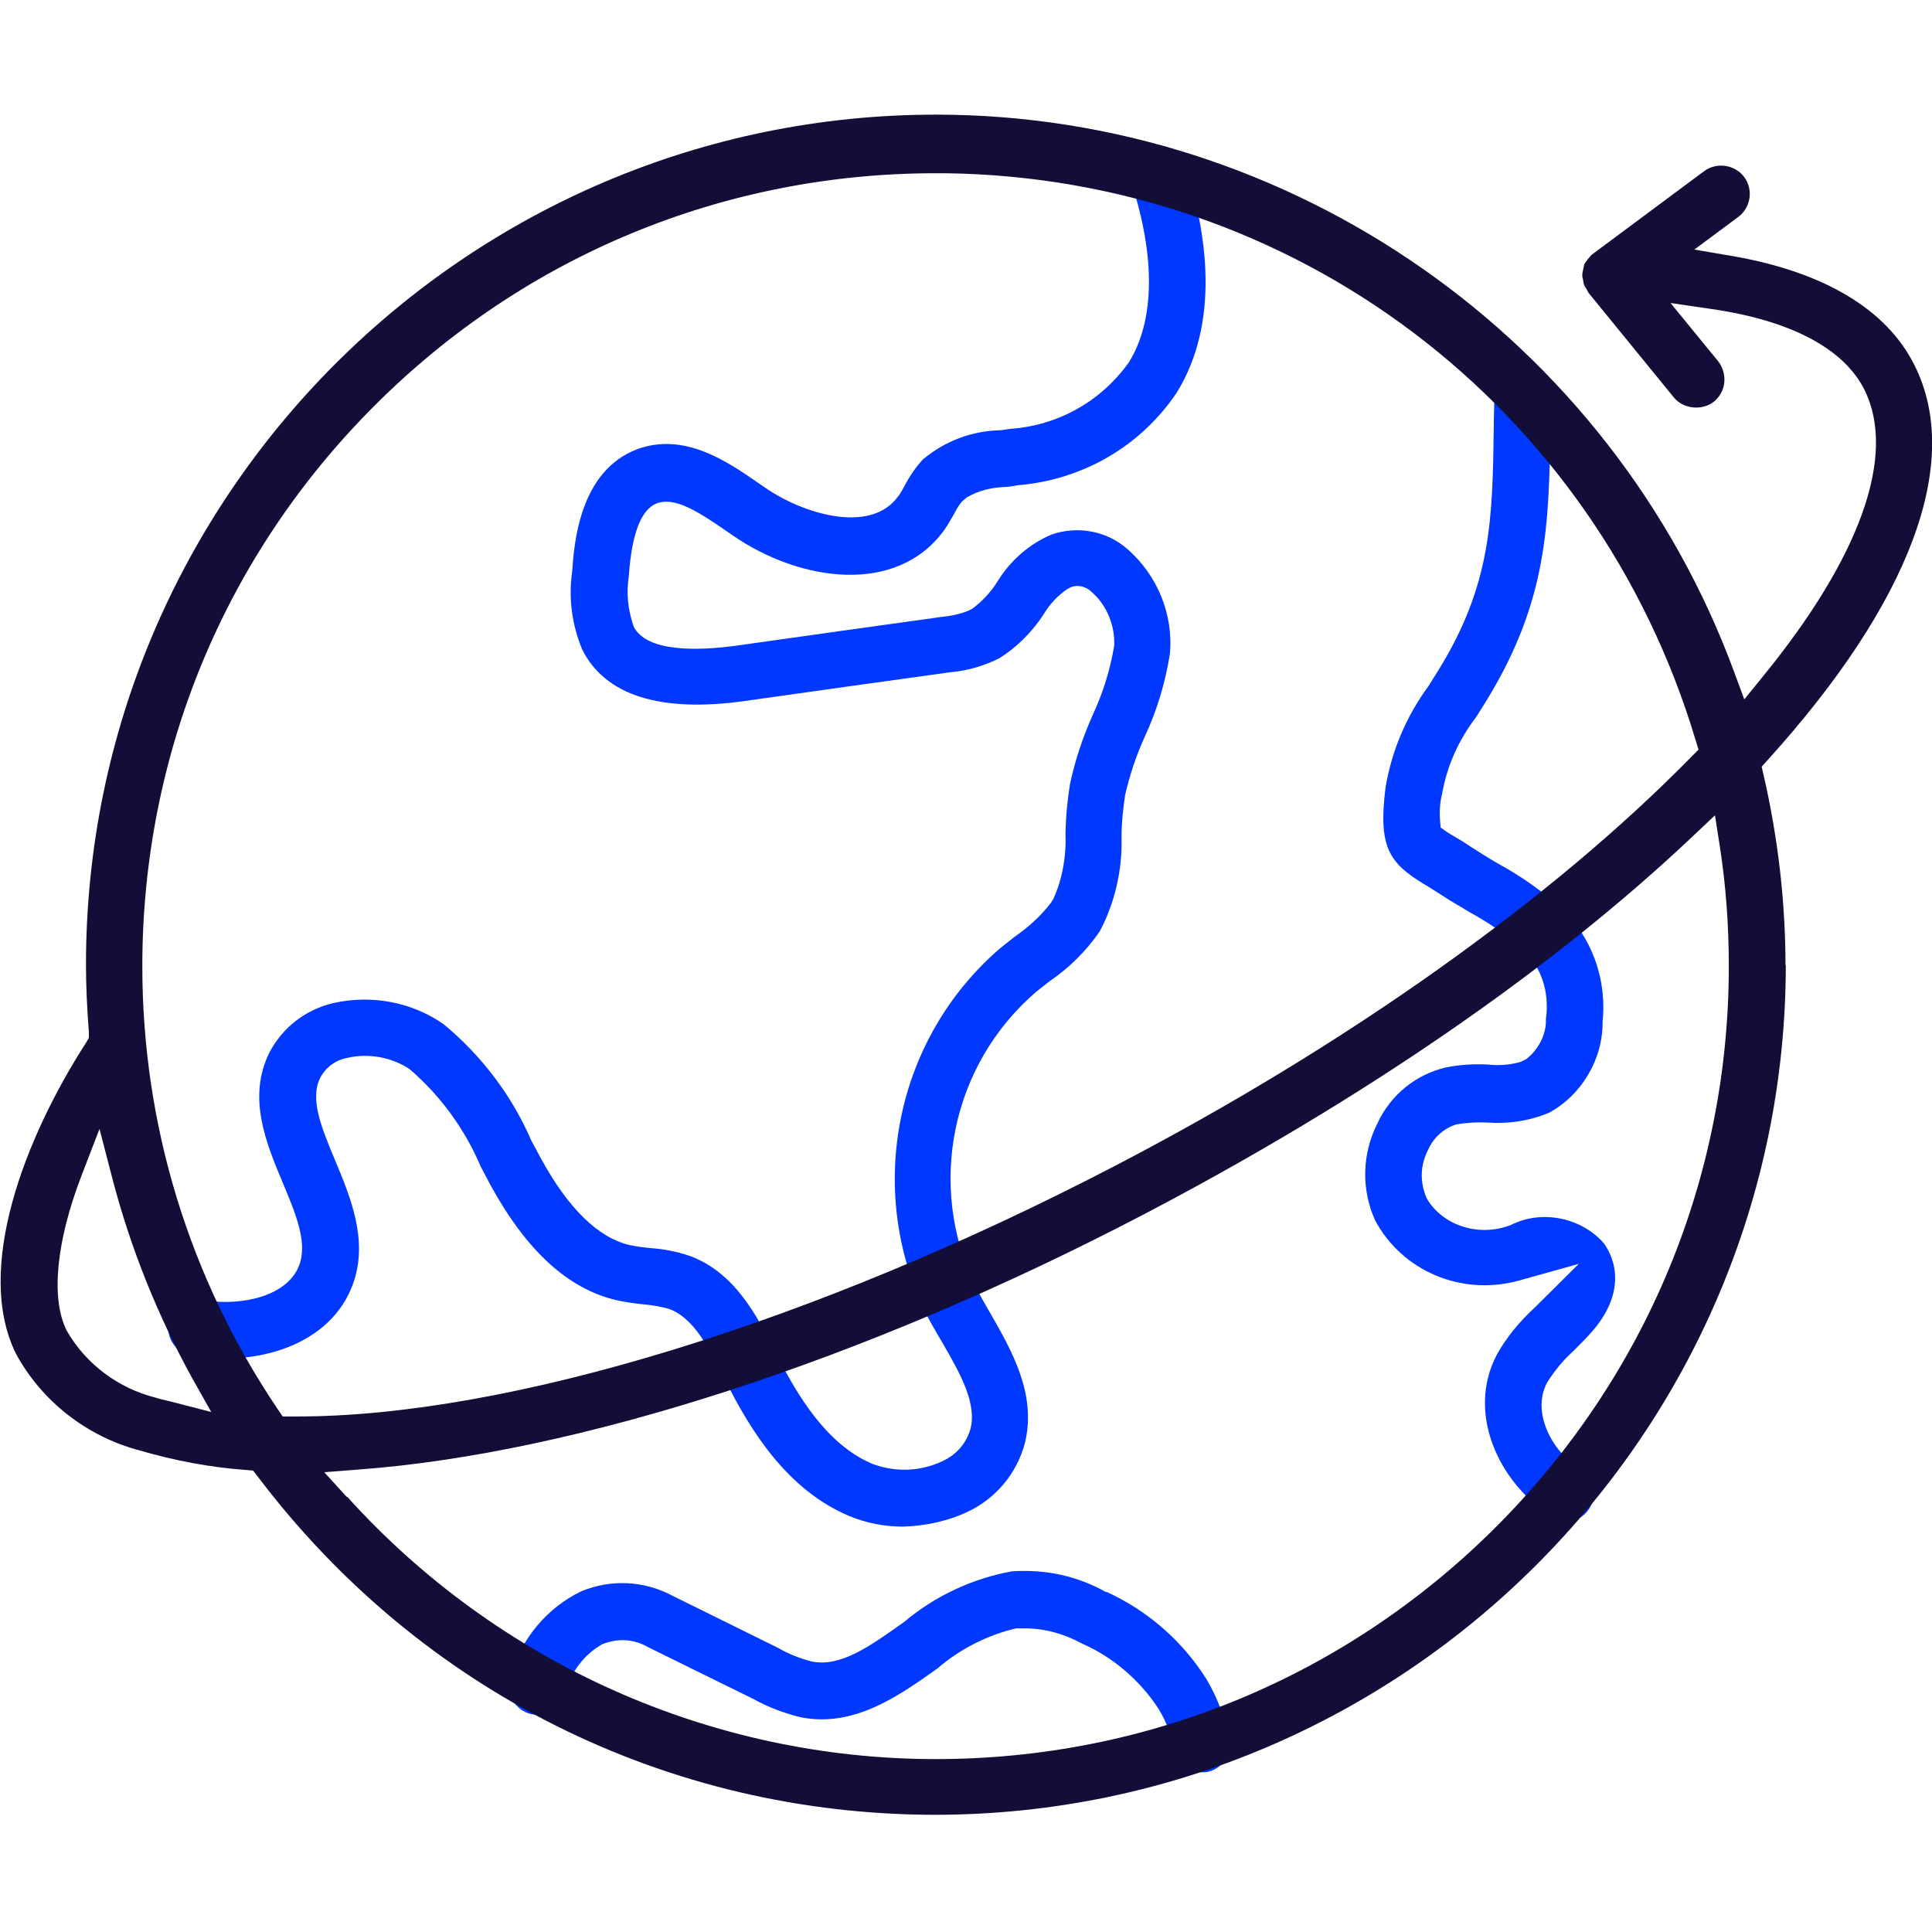
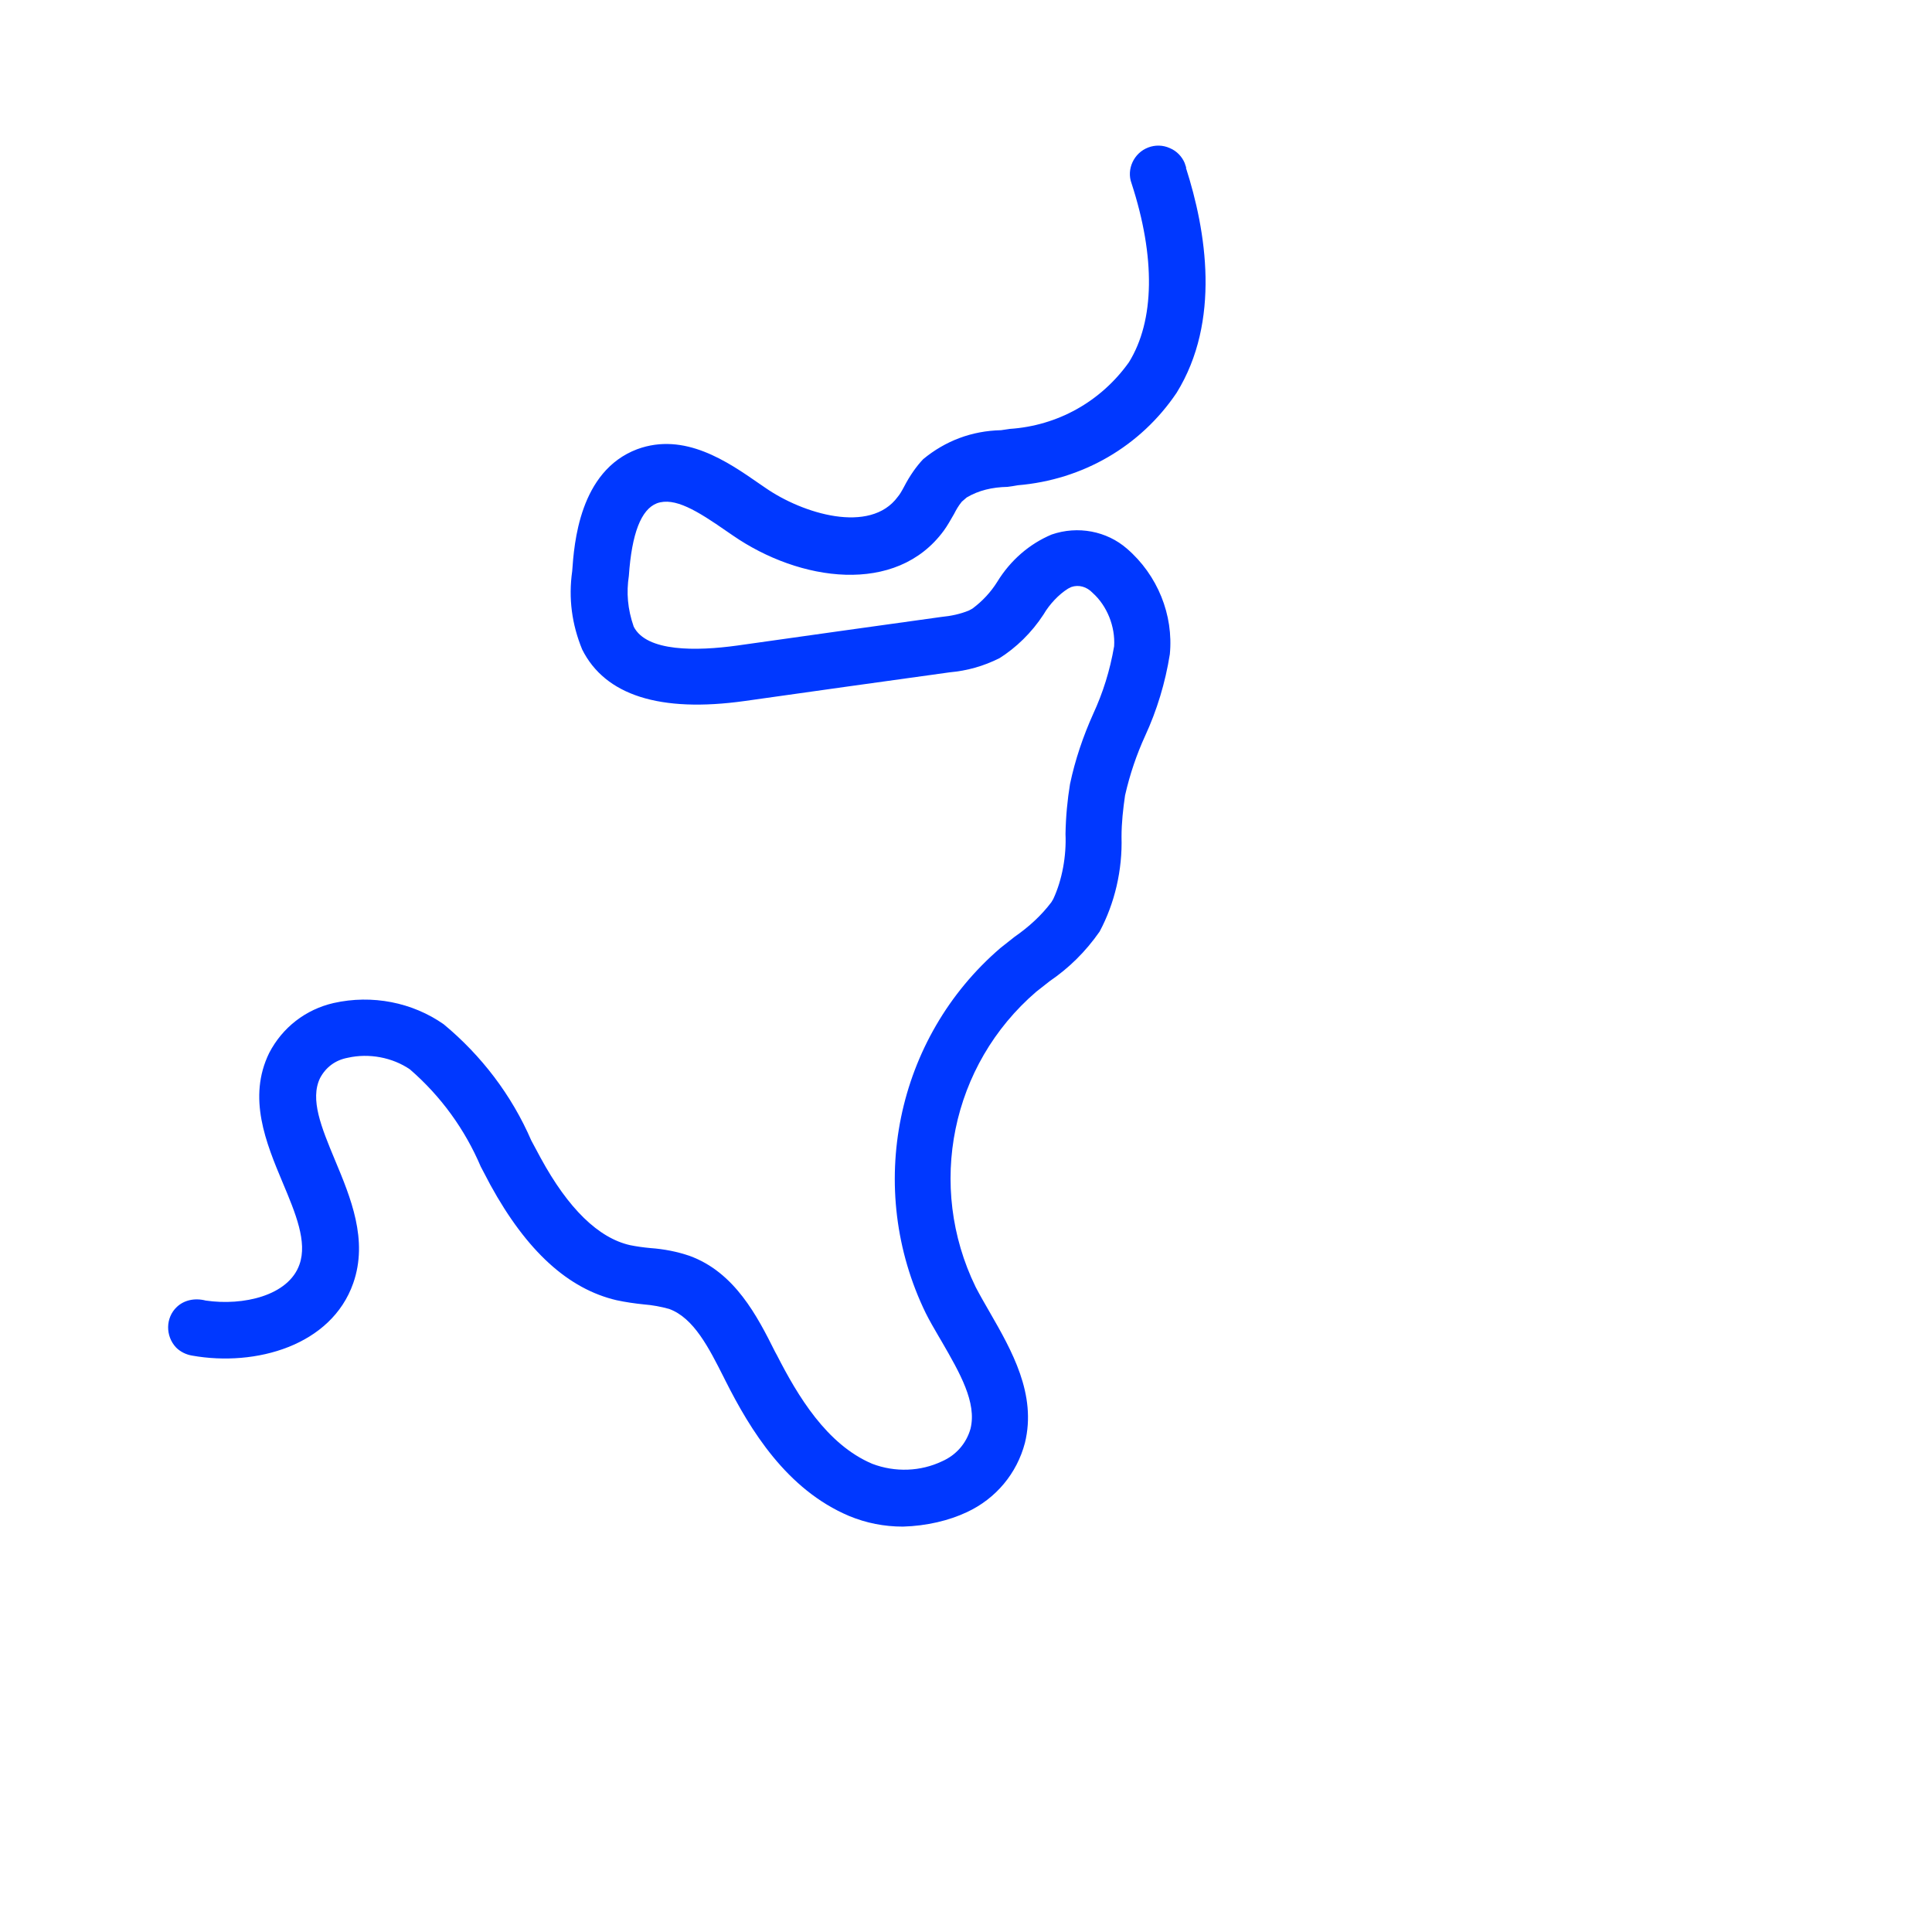
<svg xmlns="http://www.w3.org/2000/svg" id="Calque_1" data-name="Calque 1" viewBox="0 0 60 60">
  <defs>
    <style>
      .cls-1 {
        fill: #130e37;
      }

      .cls-1, .cls-2 {
        stroke-width: 0px;
      }

      .cls-2 {
        fill: #0038ff;
      }
    </style>
  </defs>
  <g>
    <g>
      <path class="cls-2" d="m36.84,5.21l-.05-.15c-.08-.19-.24-.37-.46-.46-.22-.1-.46-.1-.67-.02-.45.17-.68.68-.52,1.11.75,2.3.72,4.27-.08,5.56-.87,1.22-2.21,1.97-3.7,2.07l-.27.04c-.91.02-1.73.33-2.42.9-.21.22-.42.52-.59.85-.08.15-.14.25-.2.32-.86,1.17-2.96.52-4.11-.28l-.19-.13c-.98-.68-2.32-1.61-3.79-1.07-1.8.68-1.96,2.94-2.02,3.79-.12.84-.01,1.65.31,2.43.71,1.42,2.41,1.97,5.05,1.6,2.13-.3,4.25-.6,6.36-.89.55-.05,1.05-.19,1.55-.44.51-.32,1-.79,1.37-1.36.18-.31.47-.62.76-.8l.1-.05c.23-.08.48-.01.66.18.45.4.71,1.05.67,1.66-.13.76-.35,1.45-.65,2.1-.31.69-.56,1.42-.72,2.18-.08.49-.13,1-.14,1.55.03.67-.1,1.42-.38,2.02l-.06.1c-.31.41-.69.76-1.15,1.08l-.43.34c-3.25,2.79-4.21,7.46-2.32,11.34.12.24.26.48.4.72l.1.17c.56.97,1.09,1.89.89,2.7-.13.46-.45.82-.88,1.01-.67.32-1.46.35-2.17.08-1.42-.6-2.32-2.12-2.96-3.37l-.06-.11c-.55-1.1-1.25-2.47-2.66-2.98-.38-.13-.79-.21-1.21-.24-.22-.02-.43-.05-.63-.09-.98-.22-1.92-1.13-2.78-2.71l-.29-.54c-.61-1.41-1.55-2.64-2.72-3.61-.97-.68-2.22-.93-3.42-.66-.87.2-1.59.76-2,1.55-.68,1.39-.1,2.79.42,4.03.4.95.77,1.84.52,2.54-.34.97-1.75,1.29-2.91,1.12-.35-.09-.68-.01-.9.2-.35.33-.36.9-.02,1.26.13.13.31.22.5.25,1.97.35,4.32-.31,5-2.25.47-1.34-.08-2.66-.57-3.83-.42-1.01-.78-1.88-.46-2.54.18-.34.48-.56.86-.63.66-.15,1.39-.01,1.93.36.97.84,1.71,1.87,2.2,3.02l.3.57c1.13,2.06,2.42,3.23,3.92,3.58.28.06.56.1.85.13.26.02.53.07.78.14.77.28,1.24,1.22,1.7,2.13l.05.1c.77,1.53,1.9,3.38,3.84,4.2.53.22,1.09.33,1.67.33.74-.02,1.44-.19,1.99-.45.9-.42,1.55-1.2,1.8-2.15.37-1.51-.41-2.87-1.1-4.07-.15-.26-.3-.52-.43-.77-1.53-3.14-.76-6.9,1.88-9.17l.42-.33c.6-.41,1.11-.91,1.55-1.54.47-.88.71-1.91.68-2.94,0-.44.05-.88.11-1.29.15-.66.36-1.27.62-1.84.37-.8.63-1.66.77-2.54.12-1.22-.38-2.46-1.33-3.28-.63-.55-1.53-.72-2.34-.44-.69.29-1.28.8-1.69,1.47-.2.32-.46.6-.77.83l-.11.06c-.27.11-.55.17-.86.2-2.09.29-4.23.59-6.35.89-1.24.17-2.8.2-3.2-.59-.19-.55-.23-1.05-.15-1.58.09-1.31.38-2.06.87-2.25.55-.2,1.25.23,2.17.87l.19.13c2.07,1.43,5.07,1.87,6.55-.15.11-.15.21-.33.32-.52.06-.12.14-.26.24-.38l.15-.13c.37-.22.79-.32,1.27-.33.08-.01.22-.03.32-.05,2.02-.17,3.81-1.21,4.93-2.87,1.38-2.23.92-5.03.29-6.99Z" />
-       <polygon class="cls-2" points="32.81 30.98 32.81 30.98 32.81 30.98 32.81 30.98" />
    </g>
-     <path class="cls-2" d="m48.13,47.12c.12.08.27.13.41.14h.1c.27,0,.55-.15.71-.4.13-.2.17-.43.12-.66-.05-.23-.19-.43-.39-.56-.89-.57-1.52-1.78-1.04-2.69.24-.39.51-.71.84-1.01.19-.19.41-.41.6-.63,1.15-1.36.54-2.42.32-2.71-.7-.79-1.92-1.04-2.87-.56-.99.39-2.12.03-2.62-.82-.23-.53-.2-1.05.05-1.53.16-.36.49-.66.87-.77.34-.06.65-.07.94-.06.65.05,1.3-.04,1.93-.3,1.01-.54,1.68-1.66,1.67-2.82.14-1.37-.36-2.69-1.33-3.58-.58-.51-1.22-.96-1.9-1.33-.31-.18-.6-.36-.89-.55-.19-.13-.36-.23-.53-.33-.05-.03-.11-.06-.18-.11l-.2-.14-.02-.24c-.02-.27,0-.55.07-.83.15-.84.5-1.64,1.06-2.37l.33-.53c1.89-3.09,1.92-5.46,1.97-8.46,0-.36.01-.73.02-1.11,0-.24-.08-.46-.24-.63-.17-.18-.39-.27-.65-.28-.3-.02-.51.14-.61.25-.17.16-.26.38-.26.61,0,.41-.02.8-.02,1.19-.04,2.81-.07,4.84-1.71,7.5l-.32.51c-.69.94-1.14,2.01-1.33,3.14-.23,1.83.09,2.34,1.2,3.01.13.08.28.17.45.28.3.2.61.38.98.6.55.3,1.09.67,1.58,1.09.61.55.89,1.35.77,2.21.02.44-.2.93-.61,1.25l-.18.09c-.33.09-.66.12-1.01.08-.41-.02-.86,0-1.31.09-.93.22-1.71.85-2.12,1.73-.48.95-.51,2.04-.08,3.01.84,1.58,2.68,2.37,4.47,1.88l1.86-.52-1.37,1.36c-.48.44-.87.92-1.17,1.45-.97,1.84.08,3.99,1.65,5Z" />
-     <path class="cls-2" d="m38.16,54c-.11-.65-.35-1.27-.69-1.85-.75-1.19-1.83-2.13-3.1-2.71h-.03c-.89-.5-1.87-.71-2.92-.64-1.21.22-2.38.76-3.34,1.57-1.07.76-1.97,1.41-2.87,1.23-.38-.1-.71-.23-1.04-.42l-3.26-1.61c-.89-.48-1.92-.54-2.86-.15-1.04.5-1.86,1.46-2.16,2.56-.04.1-.05.14-.06.19-.11.46.18.94.65,1.06.47.11.95-.18,1.07-.64.17-.66.6-1.22,1.16-1.53.51-.2,1-.15,1.43.1l3.25,1.6c.47.26.95.44,1.47.57,1.65.33,3.04-.65,4.26-1.52.68-.59,1.56-1.04,2.44-1.24.09,0,.18,0,.26,0,.63,0,1.23.17,1.8.48.95.42,1.78,1.13,2.36,2.02.24.39.39.8.47,1.24.07.42.44.73.87.73.05,0,.11,0,.17-.01.21-.04.42-.17.55-.36.14-.19.19-.43.15-.66Z" />
  </g>
-   <path class="cls-1" d="m55.45,30c0-1.98-.23-3.97-.68-5.93l-.06-.26.18-.2c4.44-4.9,6.07-9.26,4.57-12.26h0c-.86-1.74-2.82-2.91-5.67-3.4l-1.17-.2,1.36-1.01c.39-.29.48-.84.19-1.24-.29-.39-.85-.47-1.24-.19l-3.51,2.61s-.07.08-.11.13c-.06.08-.09.12-.1.14-.02.04-.02.08-.03.12-.03.13-.04.18-.04.21v.08s.02.07.02.07c.01.09.02.14.04.19.01.03.04.07.06.1l.07.13,2.65,3.25c.3.37.89.42,1.25.13.18-.15.3-.36.32-.6.02-.24-.05-.47-.19-.65l-1.48-1.81,1.3.19c2.45.36,4.08,1.23,4.72,2.5,1.01,2.03-.12,5.2-3.17,8.93l-.56.69-.31-.84c-3.81-10.36-13.77-17.32-24.79-17.32-14.56,0-26.4,11.85-26.4,26.4,0,.63.03,1.32.09,2.1v.17s-.08.14-.08.14c-1.91,2.96-3.49,7.05-2.18,9.68.8,1.47,2.2,2.56,3.82,2.99,1.09.32,2.2.53,3.31.61l.23.02.14.18c5.05,6.68,12.73,10.51,21.06,10.51h0c14.54-.02,26.39-11.86,26.4-26.4ZM5.24,43.51c-.13-.03-.27-.06-.39-.1-1.17-.29-2.19-1.05-2.78-2.09-.5-1-.32-2.77.45-4.78l.57-1.48.4,1.54c.56,2.15,1.4,4.25,2.49,6.22l.58,1.03-1.32-.34Zm3.99.48c-.06,0-.12,0-.18,0h-.27s-.15-.22-.15-.22c-2.75-4.07-4.21-8.83-4.21-13.76,0-6.58,2.56-12.77,7.22-17.42,4.65-4.65,10.84-7.21,17.42-7.21h.3c10.84.14,20.19,7.22,23.3,17.61l.09.29-.21.21c-4.37,4.46-10.72,8.97-17.88,12.7-9.39,4.89-18.87,7.8-25.43,7.8Zm1.54,2.5l-.7-.77,1.04-.08c6.82-.5,15.7-3.38,24.36-7.9,6.78-3.54,12.69-7.6,17.08-11.75l.71-.67.15.96c.19,1.22.28,2.47.28,3.72,0,6.57-2.57,12.75-7.22,17.41-4.66,4.66-10.84,7.22-17.41,7.22h0c-6.95,0-13.61-2.97-18.28-8.15Z" />
</svg>